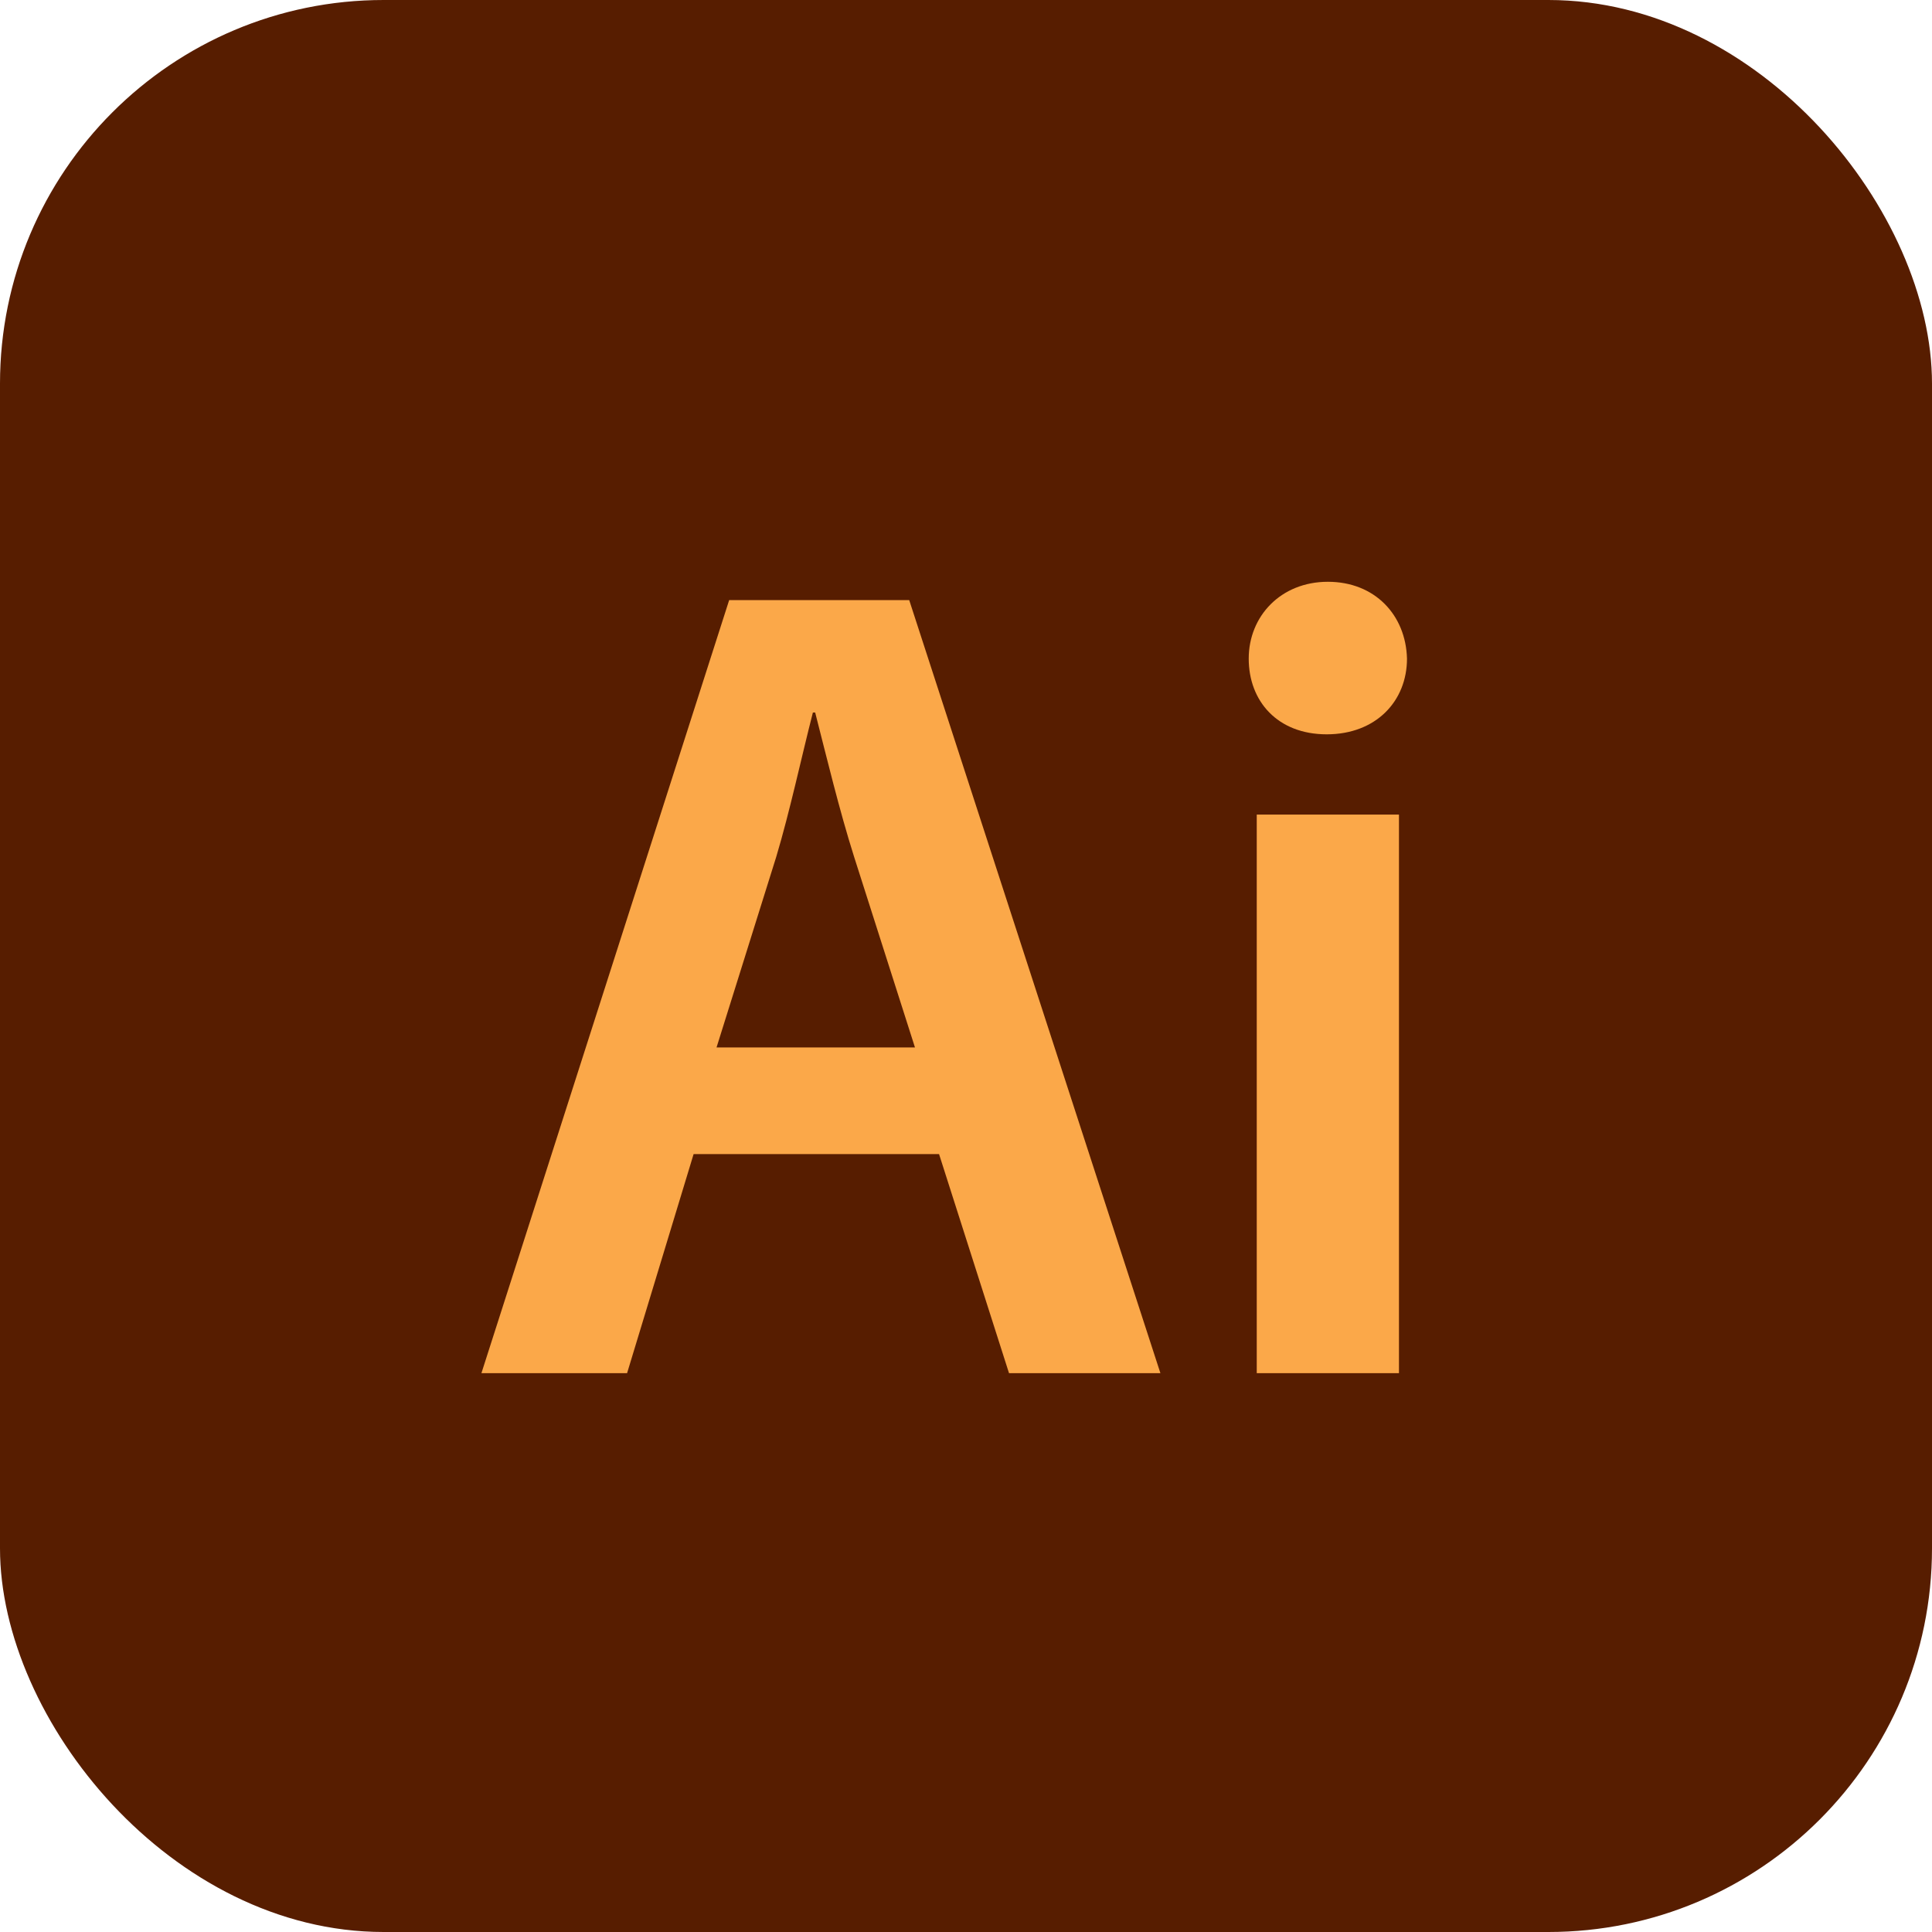
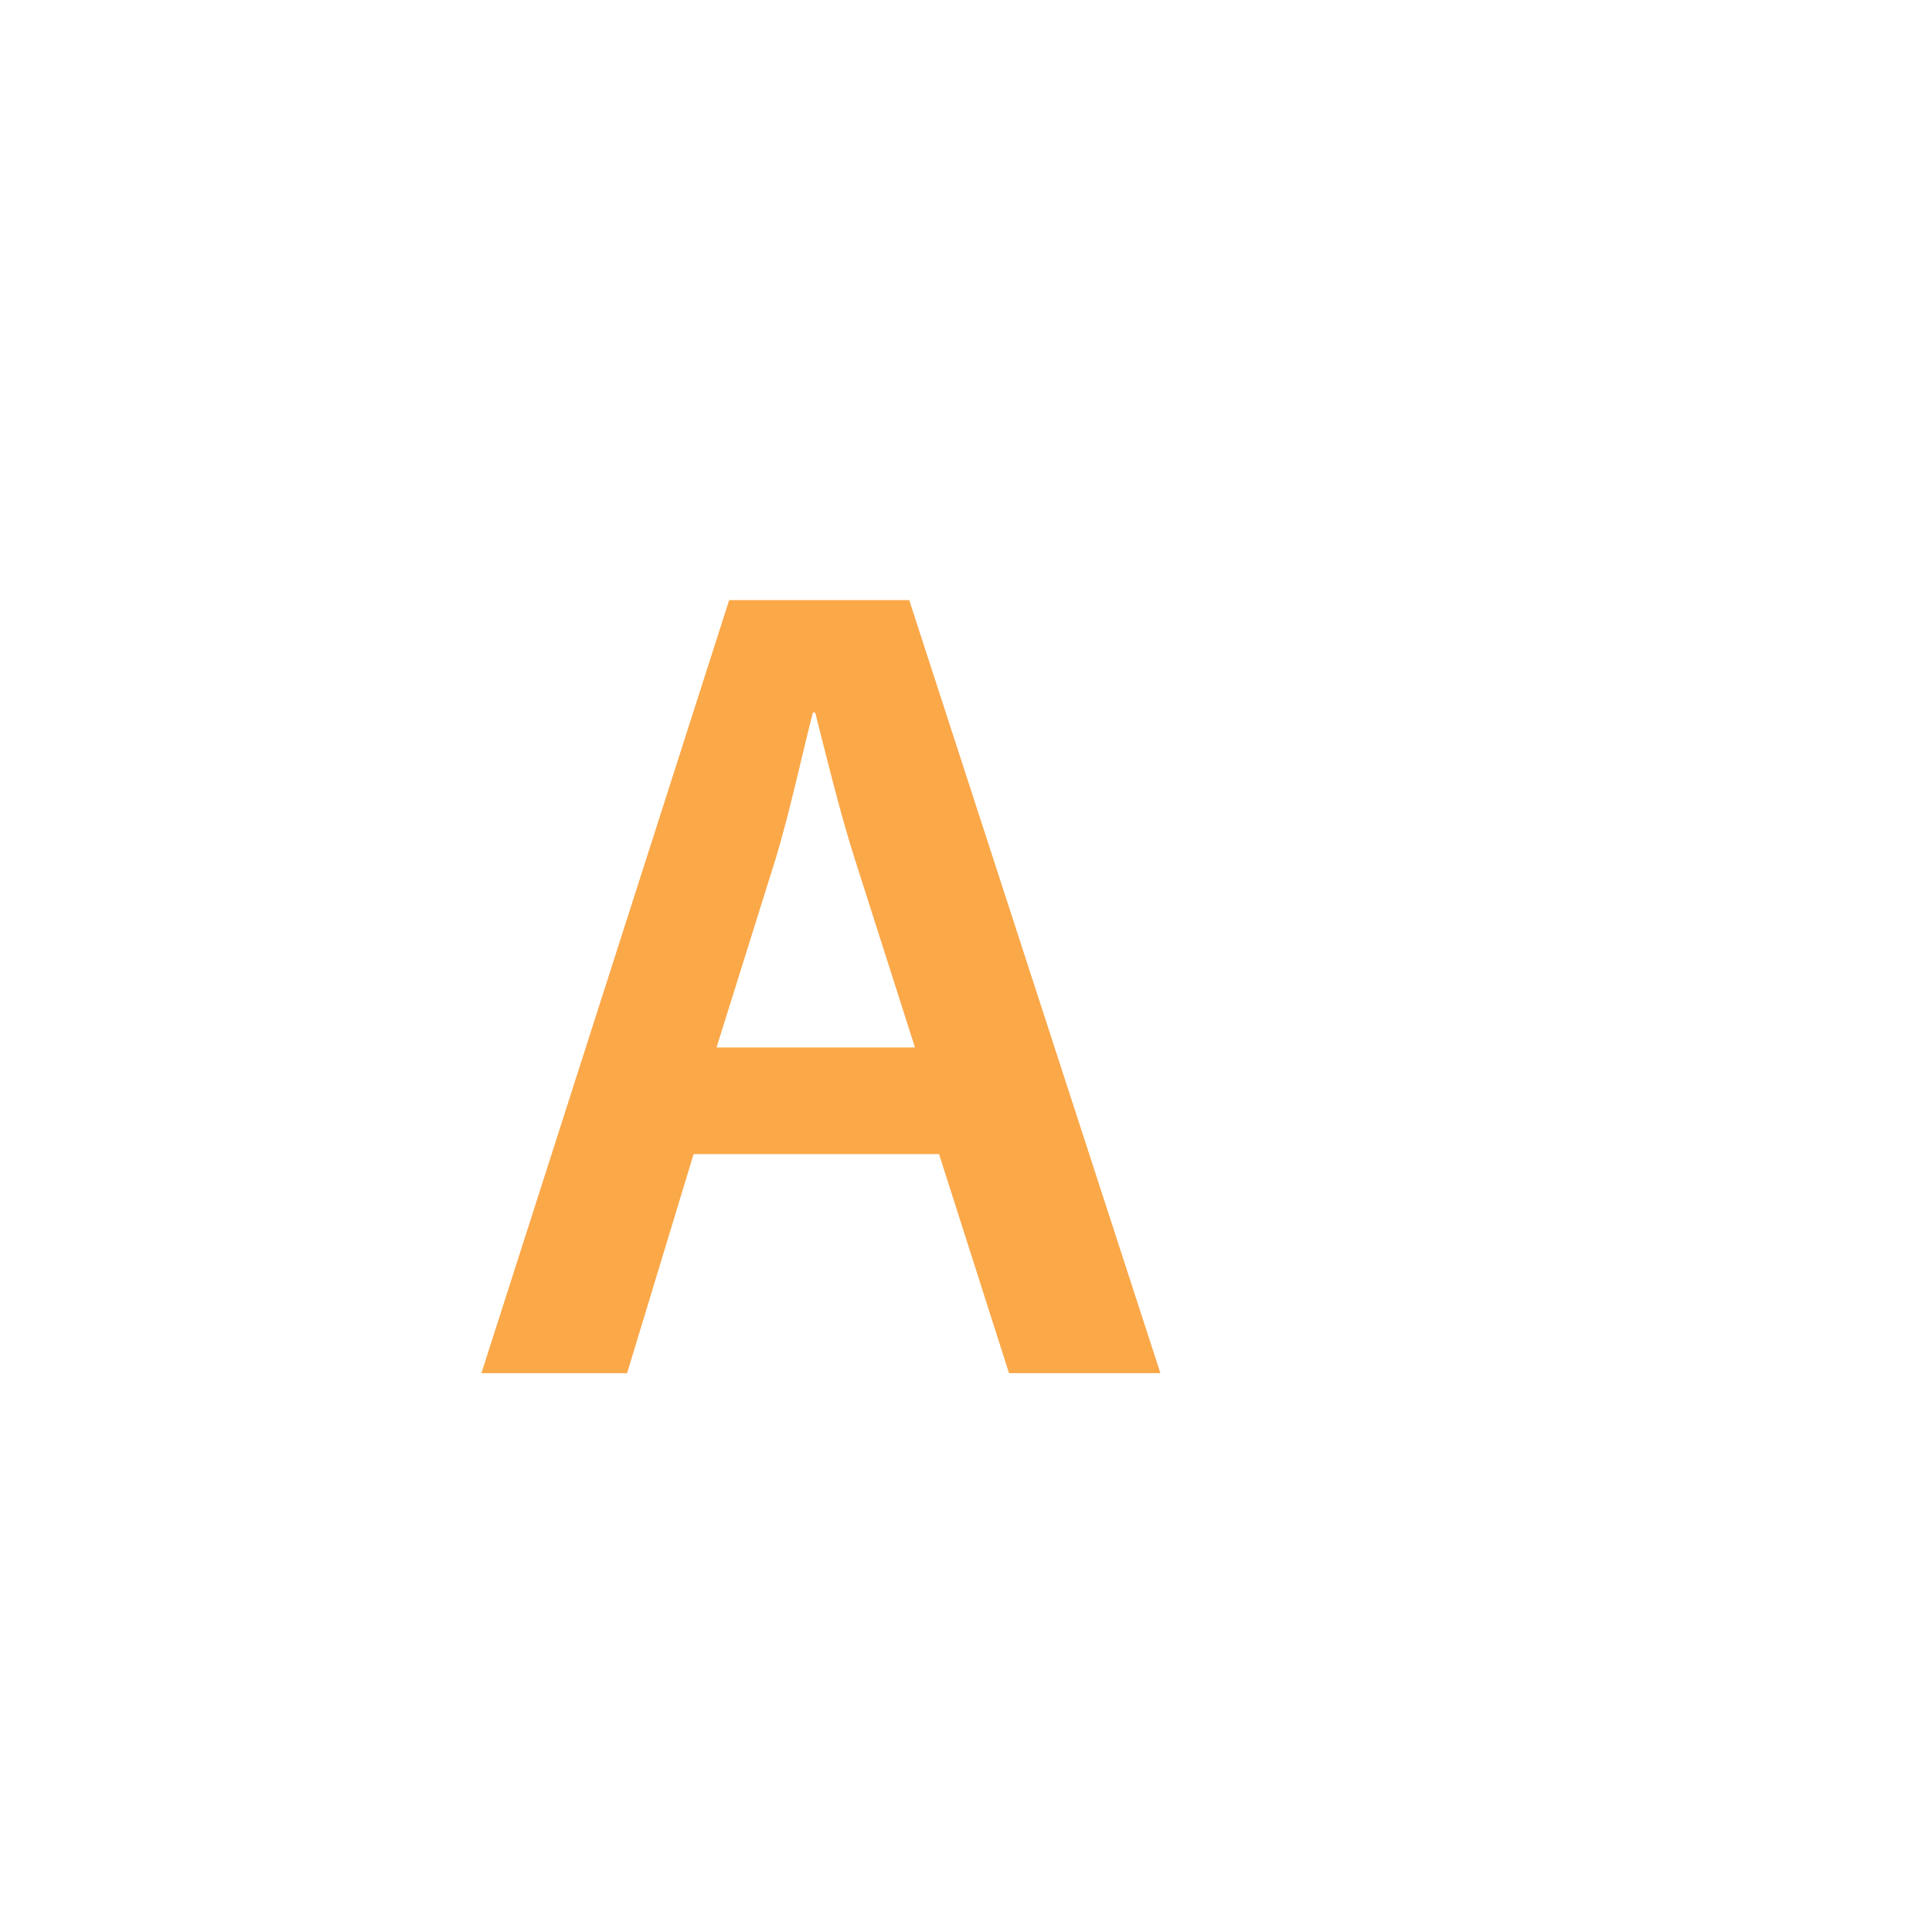
<svg xmlns="http://www.w3.org/2000/svg" id="Layer_2" data-name="Layer 2" viewBox="0 0 67.38 67.38">
  <defs>
    <style>
      .cls-1 {
        fill: #571d00;
      }

      .cls-1, .cls-2 {
        stroke-width: 0px;
      }

      .cls-2 {
        fill: #fba849;
      }
    </style>
  </defs>
  <g id="Layer_1-2" data-name="Layer 1">
    <g>
-       <rect class="cls-1" width="67.38" height="67.38" rx="13.38" ry="13.38" />
      <g>
        <path class="cls-2" d="M24.19,40.25l-2.32,7.64h-5.08l8.64-26.96h6.28l8.76,26.96h-5.28l-2.44-7.64h-8.56ZM31.91,36.53l-2.12-6.64c-.52-1.64-.96-3.48-1.36-5.04h-.08c-.4,1.56-.8,3.44-1.28,5.04l-2.08,6.64h6.92Z" />
-         <path class="cls-2" d="M49.07,22.97c0,1.48-1.08,2.64-2.8,2.64s-2.72-1.16-2.72-2.64,1.12-2.68,2.76-2.68,2.72,1.16,2.76,2.68ZM43.83,47.89v-19.48h4.96v19.48h-4.96Z" />
      </g>
    </g>
  </g>
</svg>